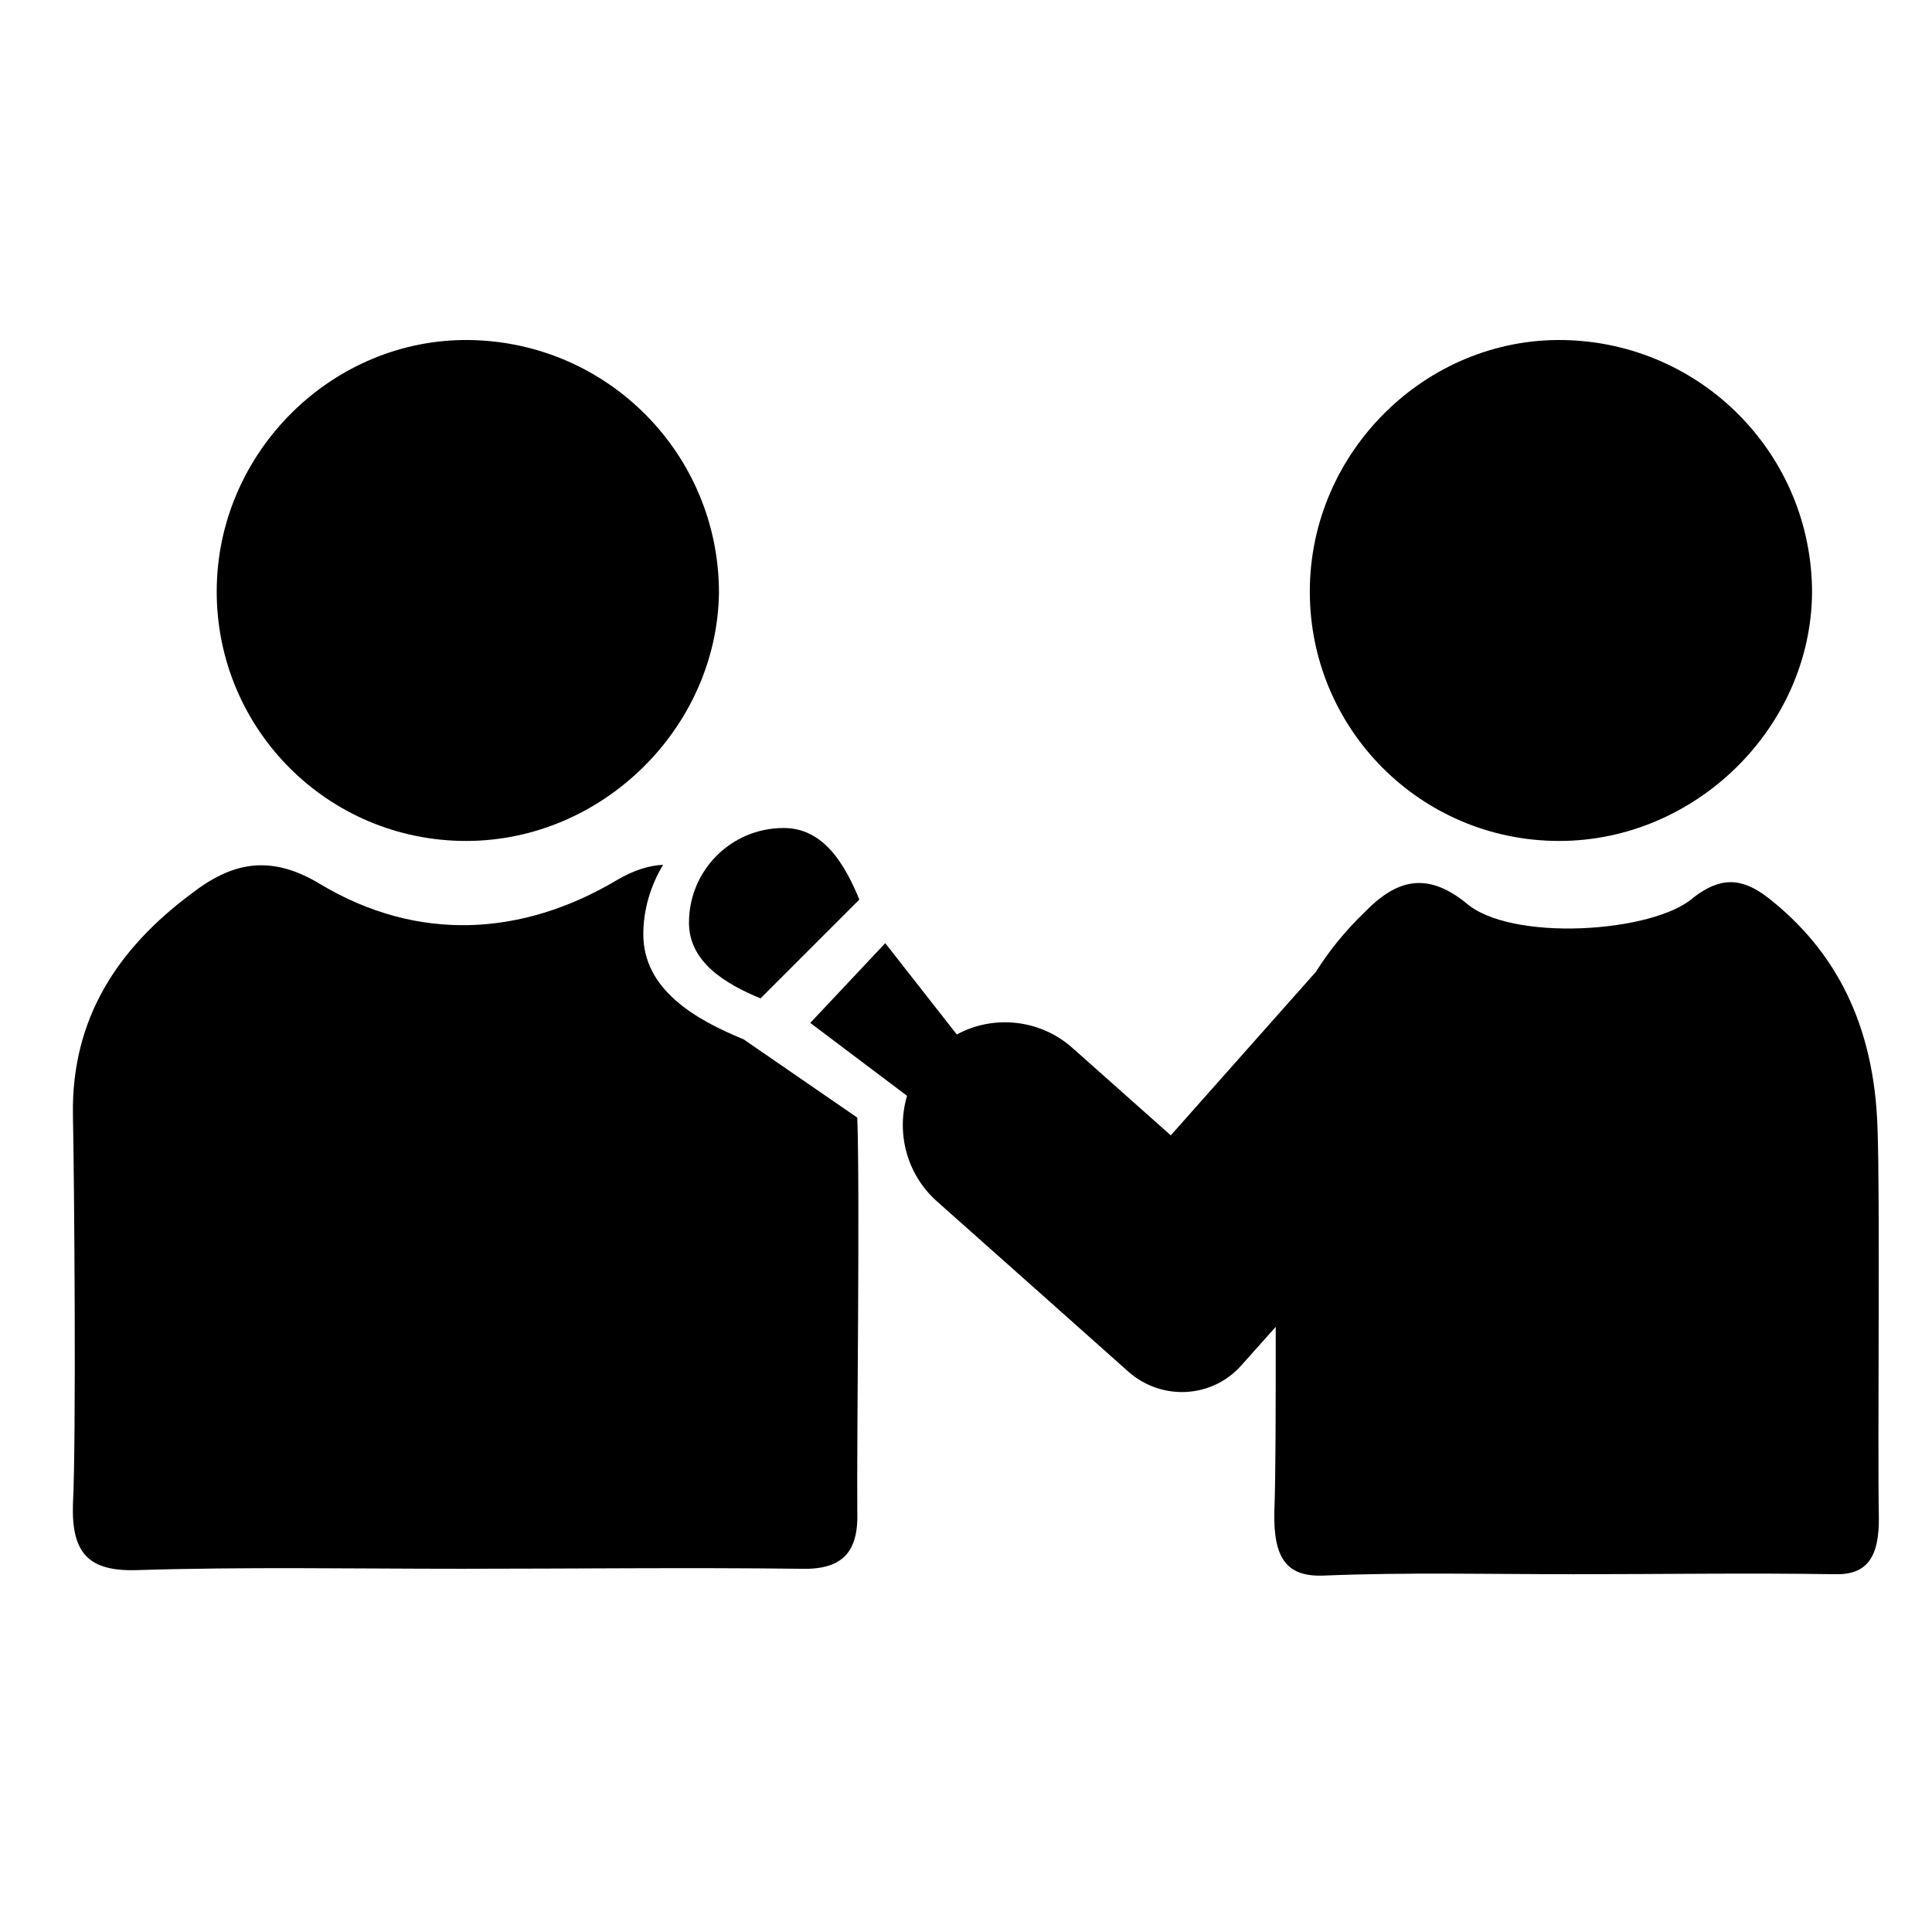
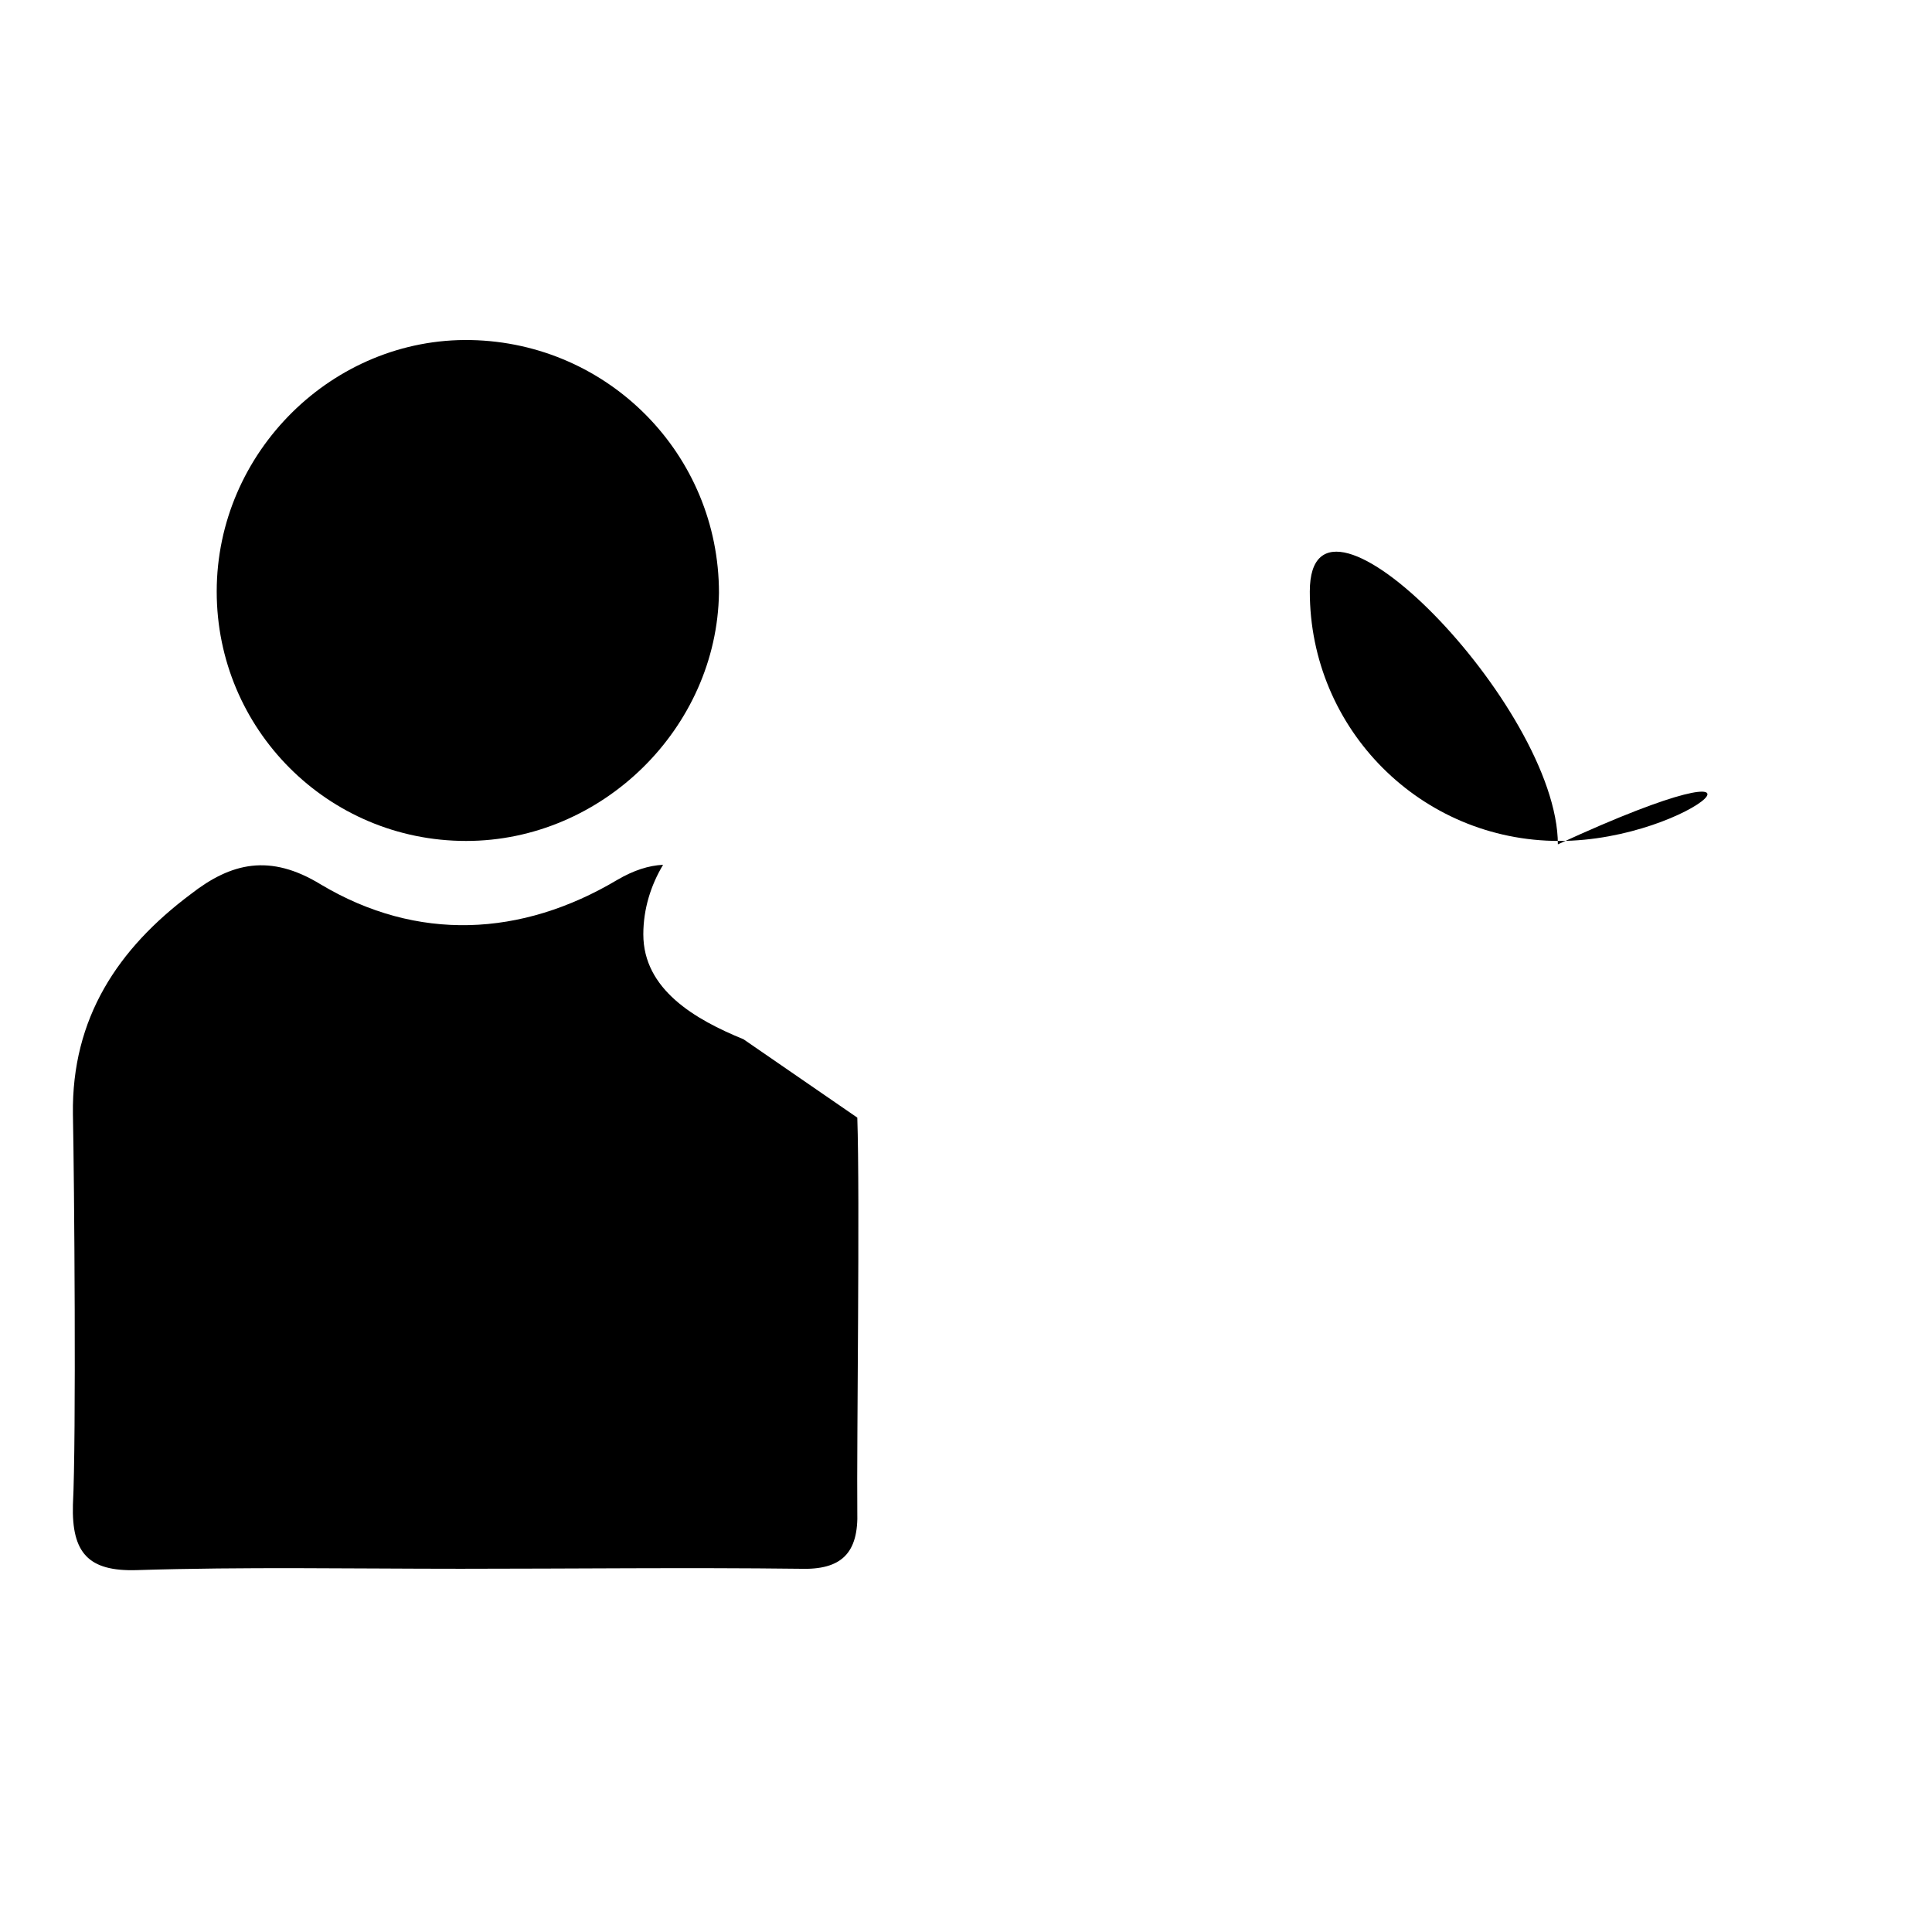
<svg xmlns="http://www.w3.org/2000/svg" version="1.1" id="Calque_2" x="0px" y="0px" viewBox="0 0 283.5 283.5" style="enable-background:new 0 0 283.5 283.5;" xml:space="preserve">
  <path d="M68.4,123.4c-20.3,0-36.6-16.4-36.6-36.6c0-20.5,17.1-37.3,37.3-36.9s36.4,16.8,36.4,37.1  C105.2,106.8,88.4,123.4,68.4,123.4z" />
-   <path d="M228.8,123.4c-20.3,0-36.6-16.4-36.6-36.6c0-20.5,17.1-37.3,37.3-36.9s36.4,16.8,36.4,37.1  C265.7,106.8,248.8,123.4,228.8,123.4z" />
+   <path d="M228.8,123.4c-20.3,0-36.6-16.4-36.6-36.6s36.4,16.8,36.4,37.1  C265.7,106.8,248.8,123.4,228.8,123.4z" />
  <path d="M125.8,164l-16.7-11.5c-7.1-2.9-14.7-7.3-14.7-15.4c0-3.7,1.1-7.2,2.9-10.2c-2.1,0.1-4.3,0.8-6.7,2.2  c-14.1,8.4-29.4,9.1-43.5,0.7c-7.5-4.6-13.2-3.2-19.1,1.4c-10.7,8-17.5,18.2-17.3,32.3c0.2,9.6,0.5,47.8,0,57.3  c-0.2,7.1,2.3,9.8,9.3,9.6c15.9-0.5,31.6-0.2,47.6-0.2c16.6,0,33.2-0.2,49.8,0c6.1,0.2,8.6-2.3,8.4-8.4  C125.7,212,126.2,175.7,125.8,164z" />
-   <path d="M275.7,222.5c-0.2-10,0.2-46.9-0.2-57.1c-0.5-15-6.1-25.9-16.1-33.7c-3.9-3-7-3-10.9,0c-5.8,5.2-27,6.6-33.5,0.7  c-5.8-4.6-10.2-3.2-14.7,1.4c-2.8,2.7-5.2,5.6-7.2,8.8l-21.3,24l-14.4-12.8c-4.8-4.3-11.7-4.9-17-2l-10.5-13.4l-11,11.7l14.2,10.7  c-1.6,5.4-0.1,11.5,4.4,15.5l14.4,12.8l13.7,12.2c4.9,4.3,12.3,3.9,16.6-1l5-5.6c0,11.2,0,22.2-0.2,26.9c-0.2,7.1,1.8,9.8,7.2,9.6  c12.3-0.5,24.4-0.2,36.7-0.2c12.8,0,25.6-0.2,38.4,0C273.9,231.1,275.8,228.6,275.7,222.5z" />
-   <path d="M111.6,146.5l14.5-14.5c-2.1-5.1-5.2-10.5-11.1-10.5c-7.7,0-13.9,6.2-13.9,13.9C101.1,141.2,106.5,144.4,111.6,146.5z" />
</svg>